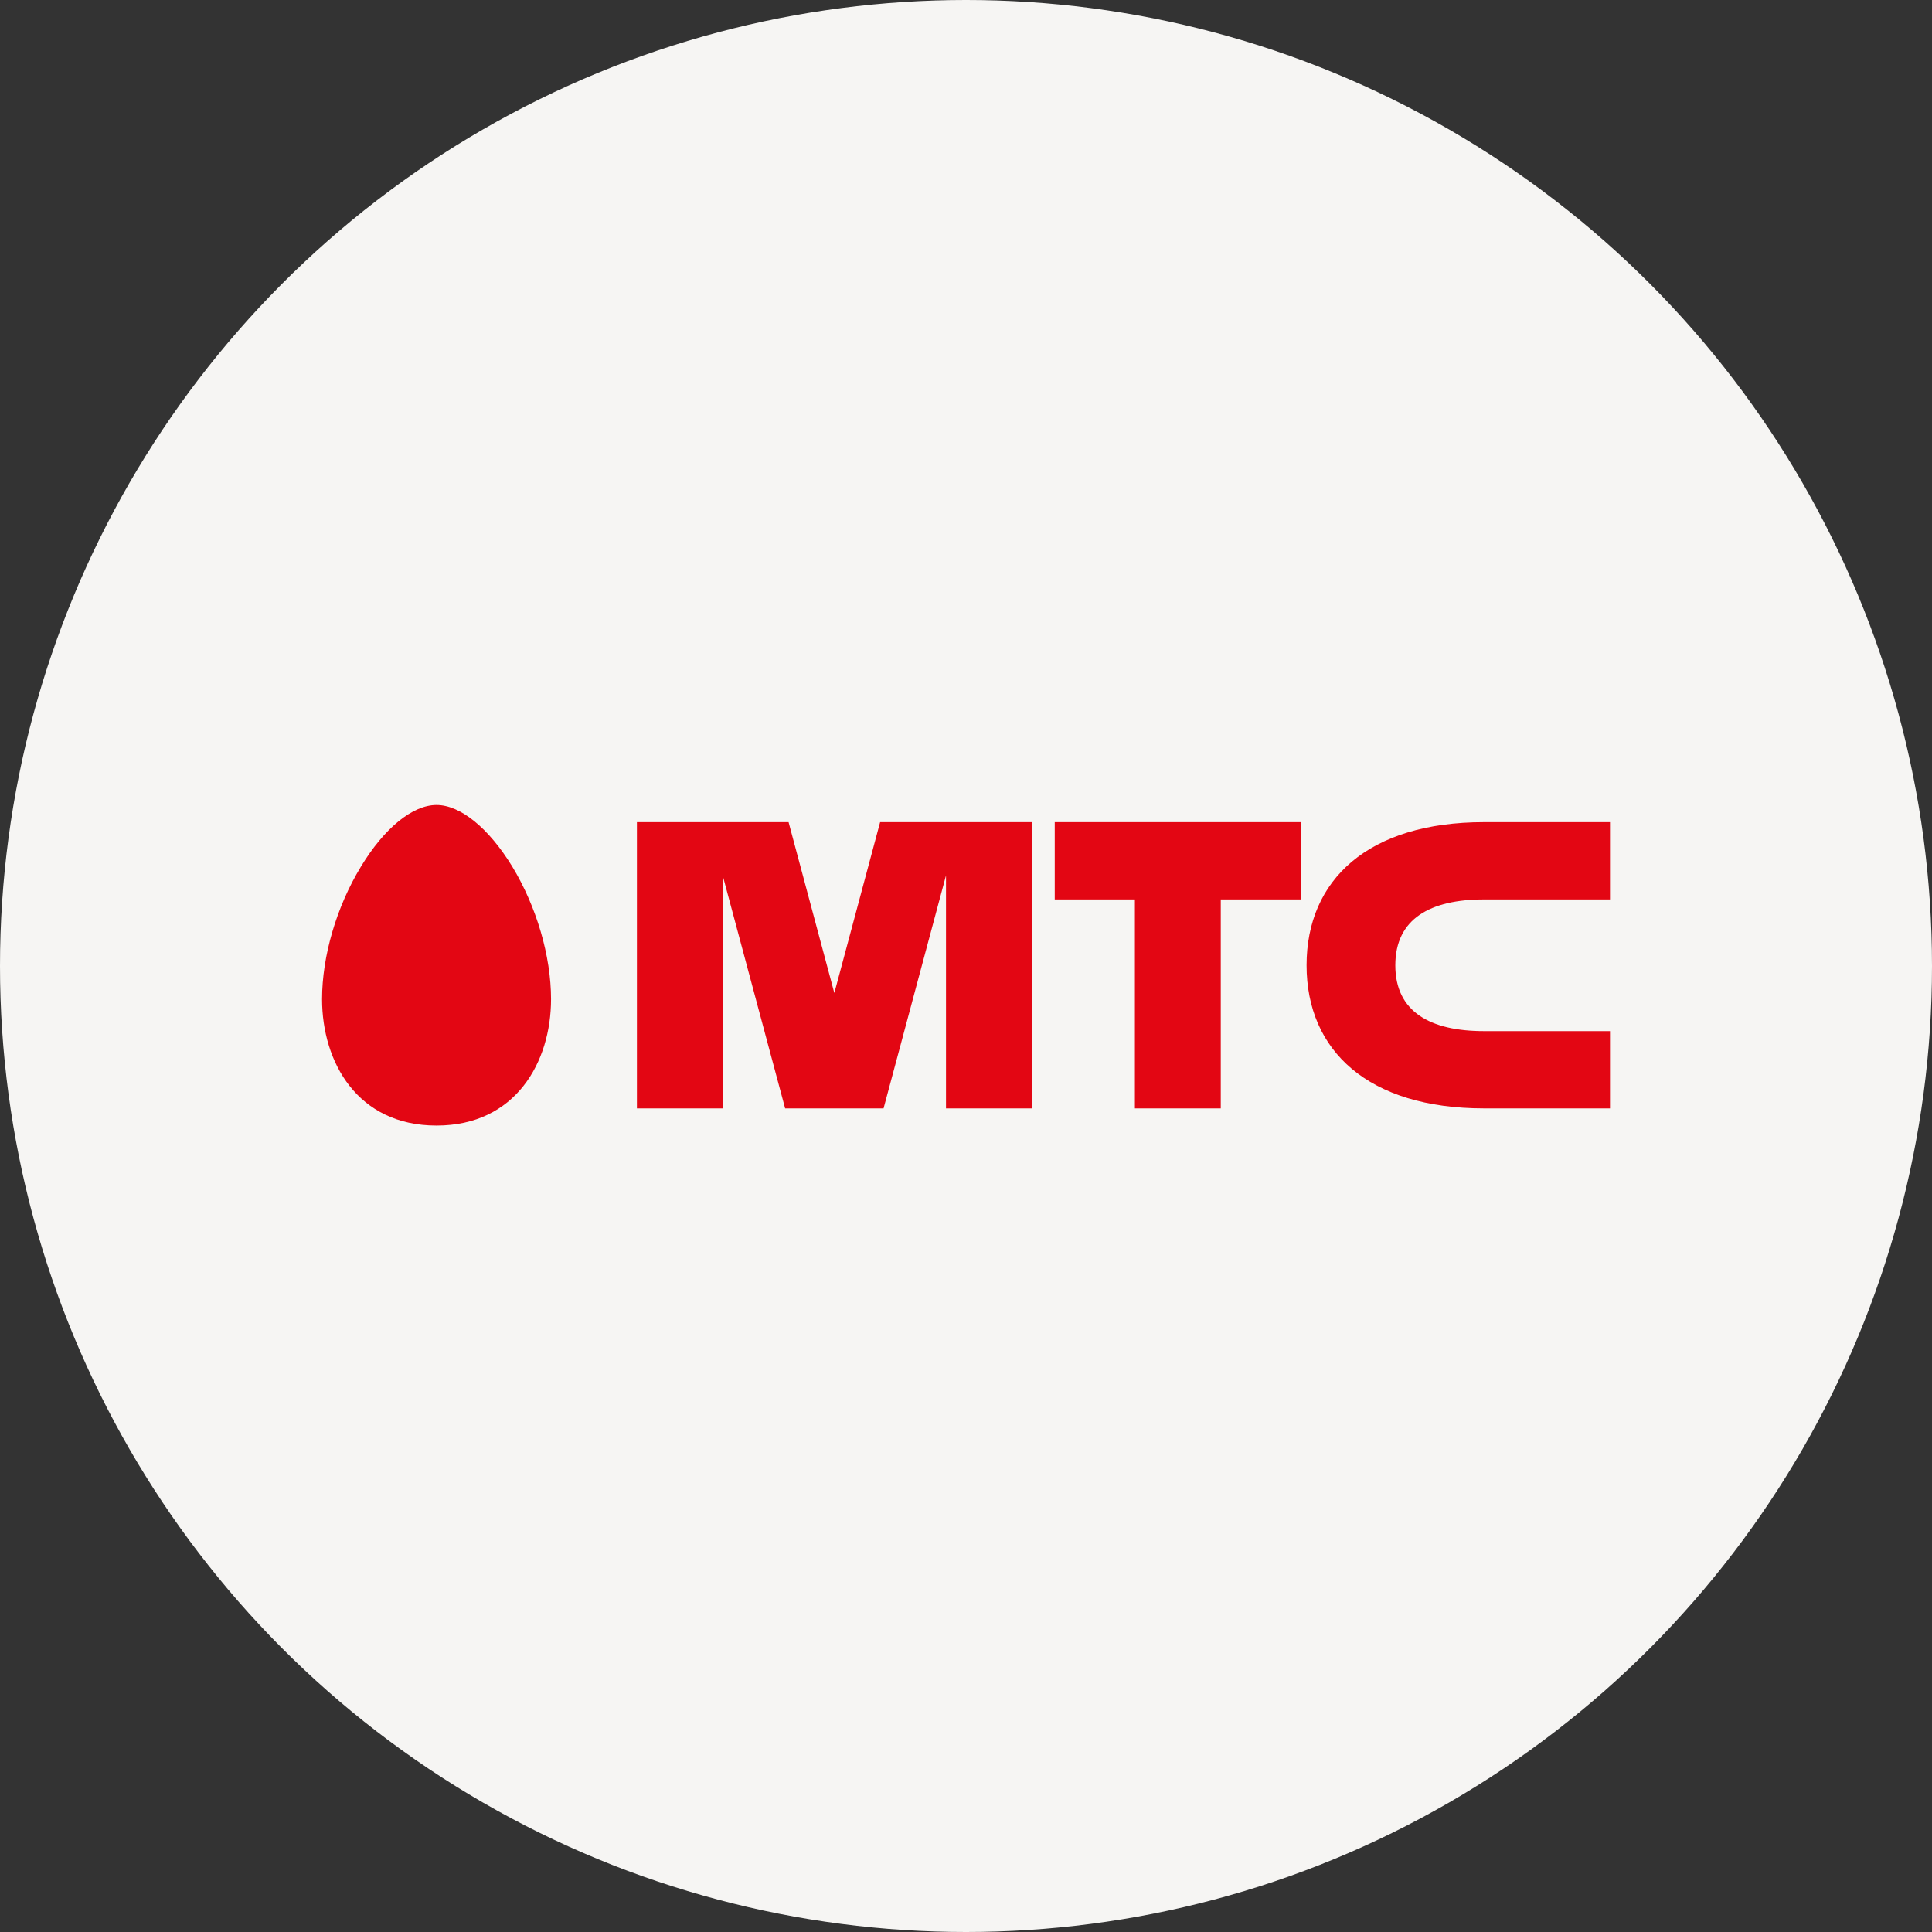
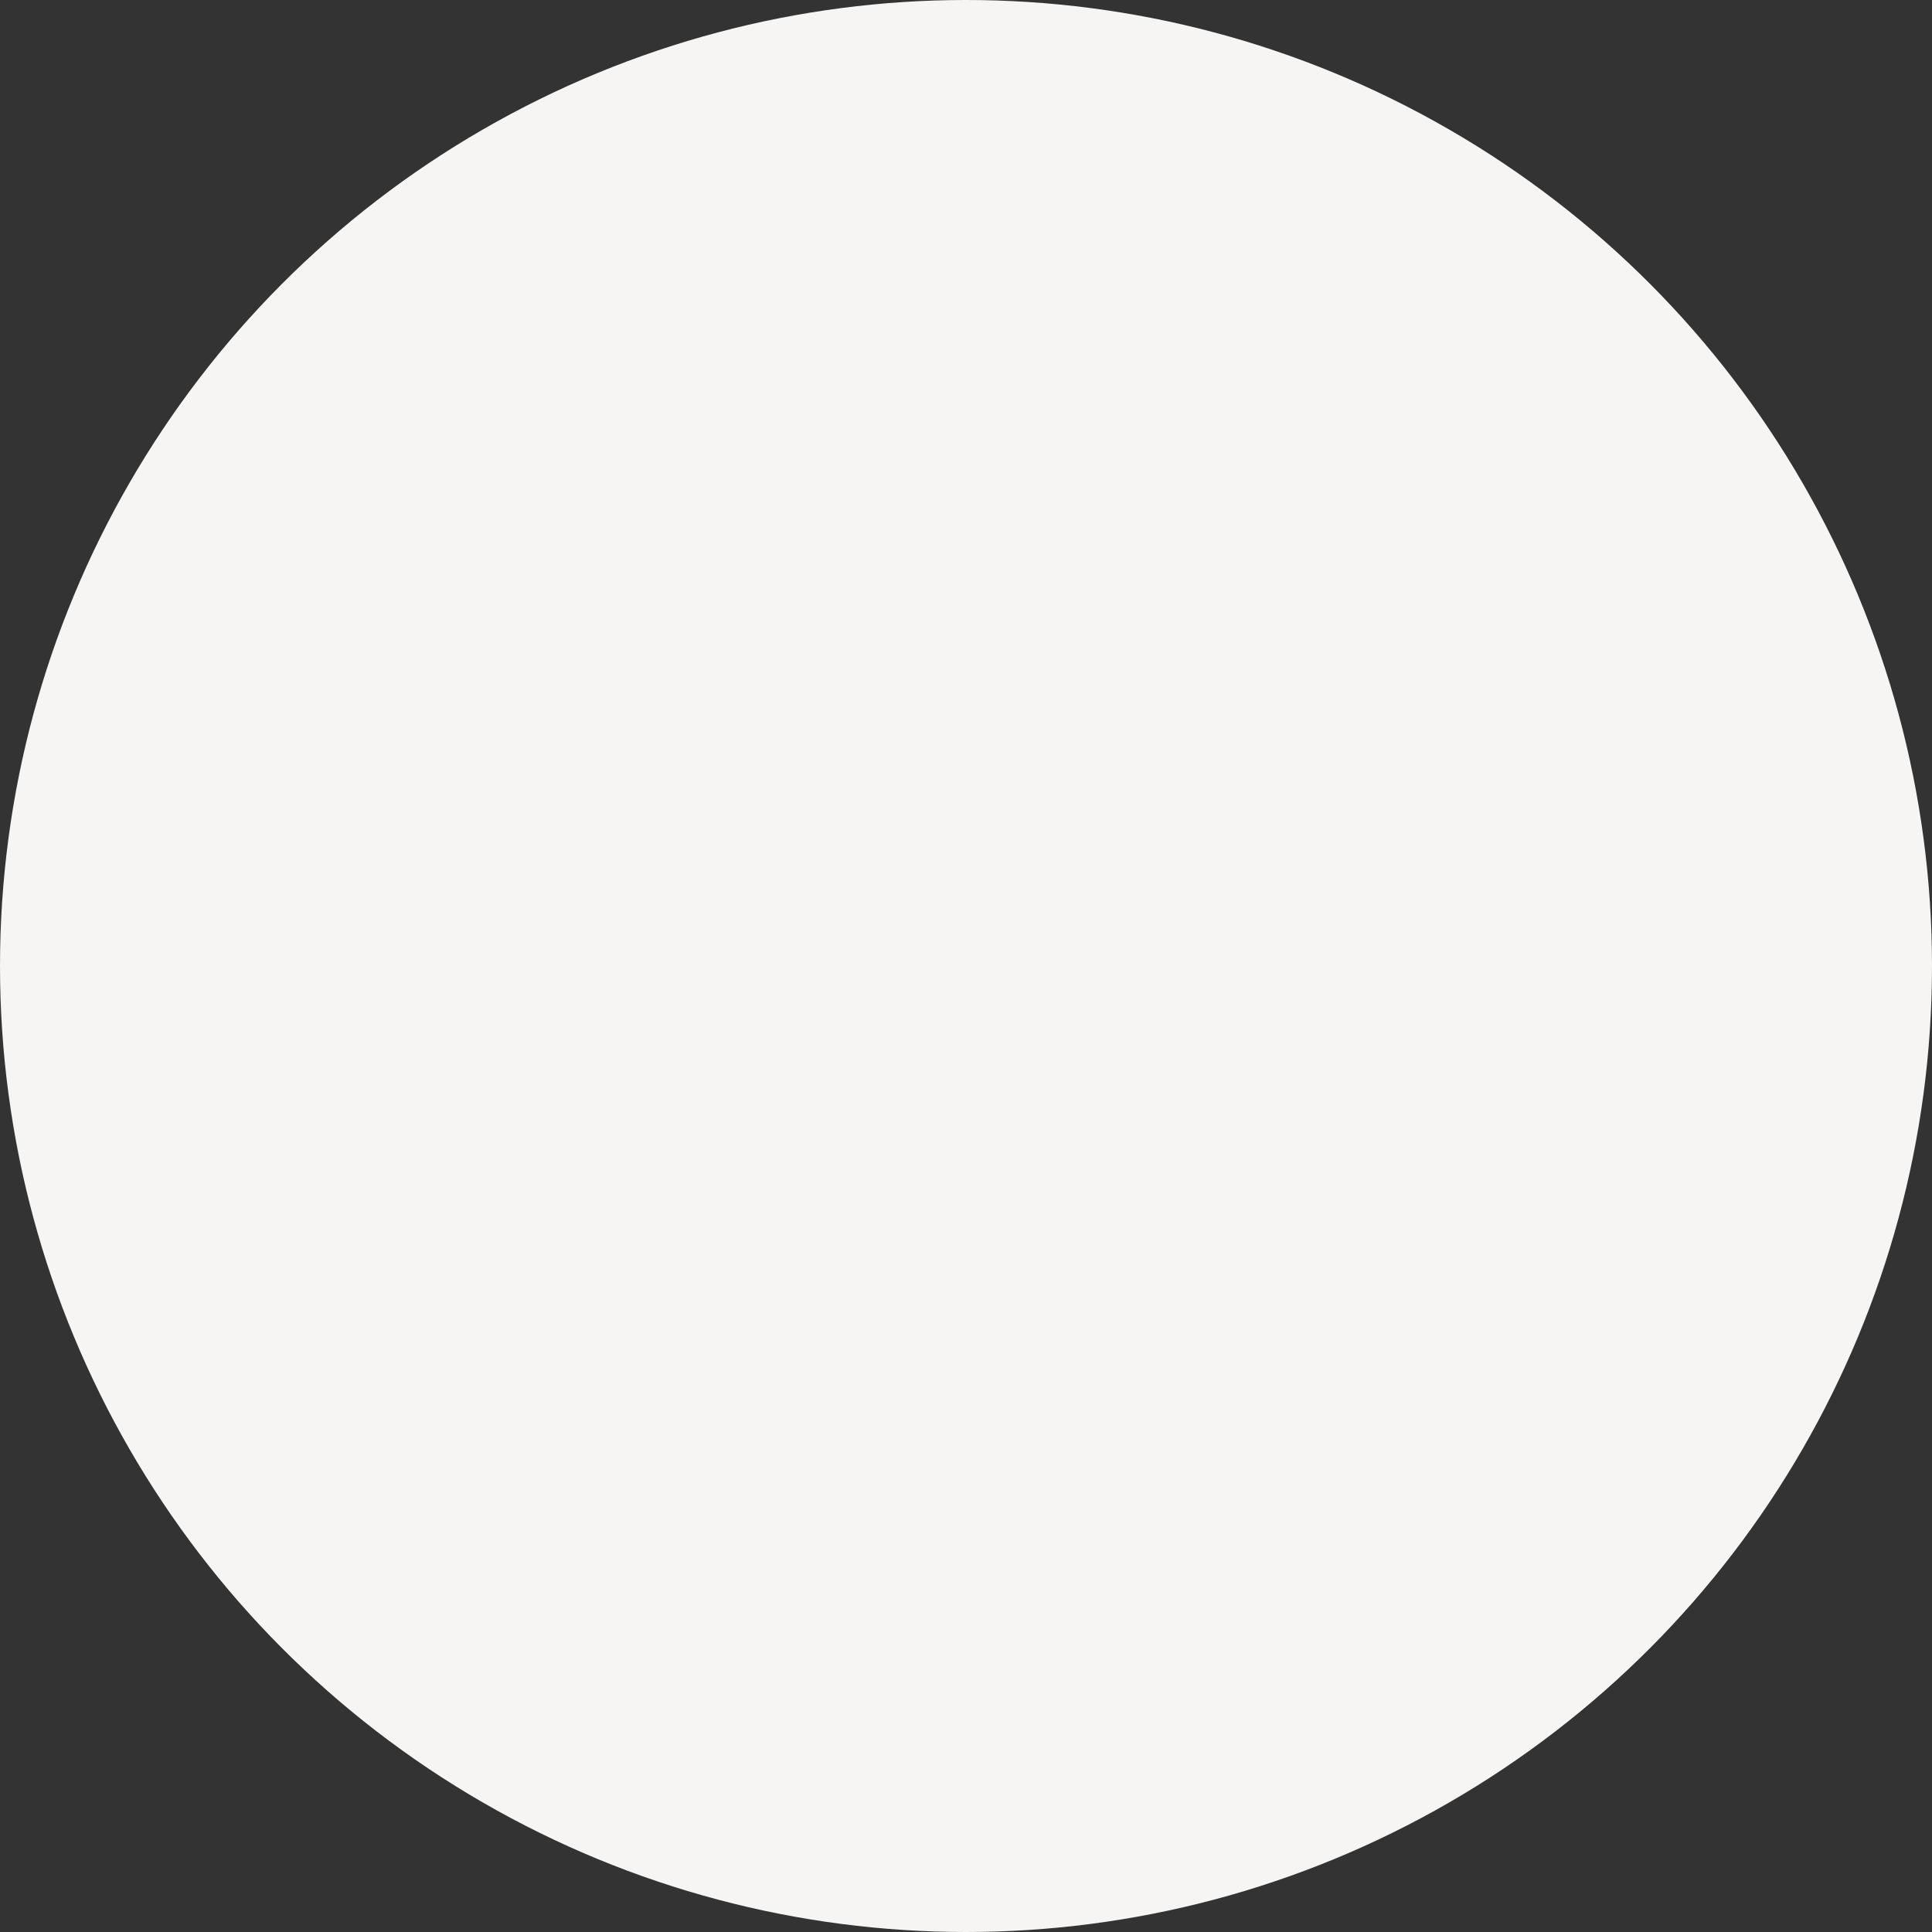
<svg xmlns="http://www.w3.org/2000/svg" width="60" height="60" viewBox="0 0 60 60" fill="none">
  <rect x="0" y="0" width="60" height="60" fill="#333333" stroke="none" />
  <circle cx="30" cy="30" r="30" fill="#F6F5F3" />
  <g clip-path="url(#clip0_1502_151)">
-     <path fill-rule="evenodd" clip-rule="evenodd" d="M13.557 25C12.815 25 11.935 25.714 11.21 26.913C10.453 28.155 10.002 29.693 10.002 31.029C10.002 32.984 11.099 34.955 13.557 34.955C16.013 34.955 17.113 32.984 17.113 31.029C17.113 29.693 16.662 28.155 15.909 26.913C15.177 25.714 14.297 25 13.557 25ZM32.756 27.933H35.245V34.422H37.912V27.933H40.4V25.533H32.756V27.933V27.933ZM46.089 27.933H50V25.533H46.089C42.496 25.533 40.577 27.32 40.577 29.977C40.577 32.635 42.496 34.422 46.089 34.422H50V32.022H46.089C44.426 32.022 43.333 31.428 43.333 29.978C43.333 28.528 44.426 27.933 46.089 27.933ZM27.333 25.533L25.911 30.839L24.49 25.533H19.78V34.422H22.445V27.192L24.383 34.422H27.44L29.379 27.188V34.422H32.045V25.533H27.333Z" fill="#E30613" />
-   </g>
+     </g>
  <defs>
    <clipPath id="clip0_1502_151">
-       <rect width="40" height="9.956" fill="white" transform="translate(10 25)" />
-     </clipPath>
+       </clipPath>
  </defs>
</svg>